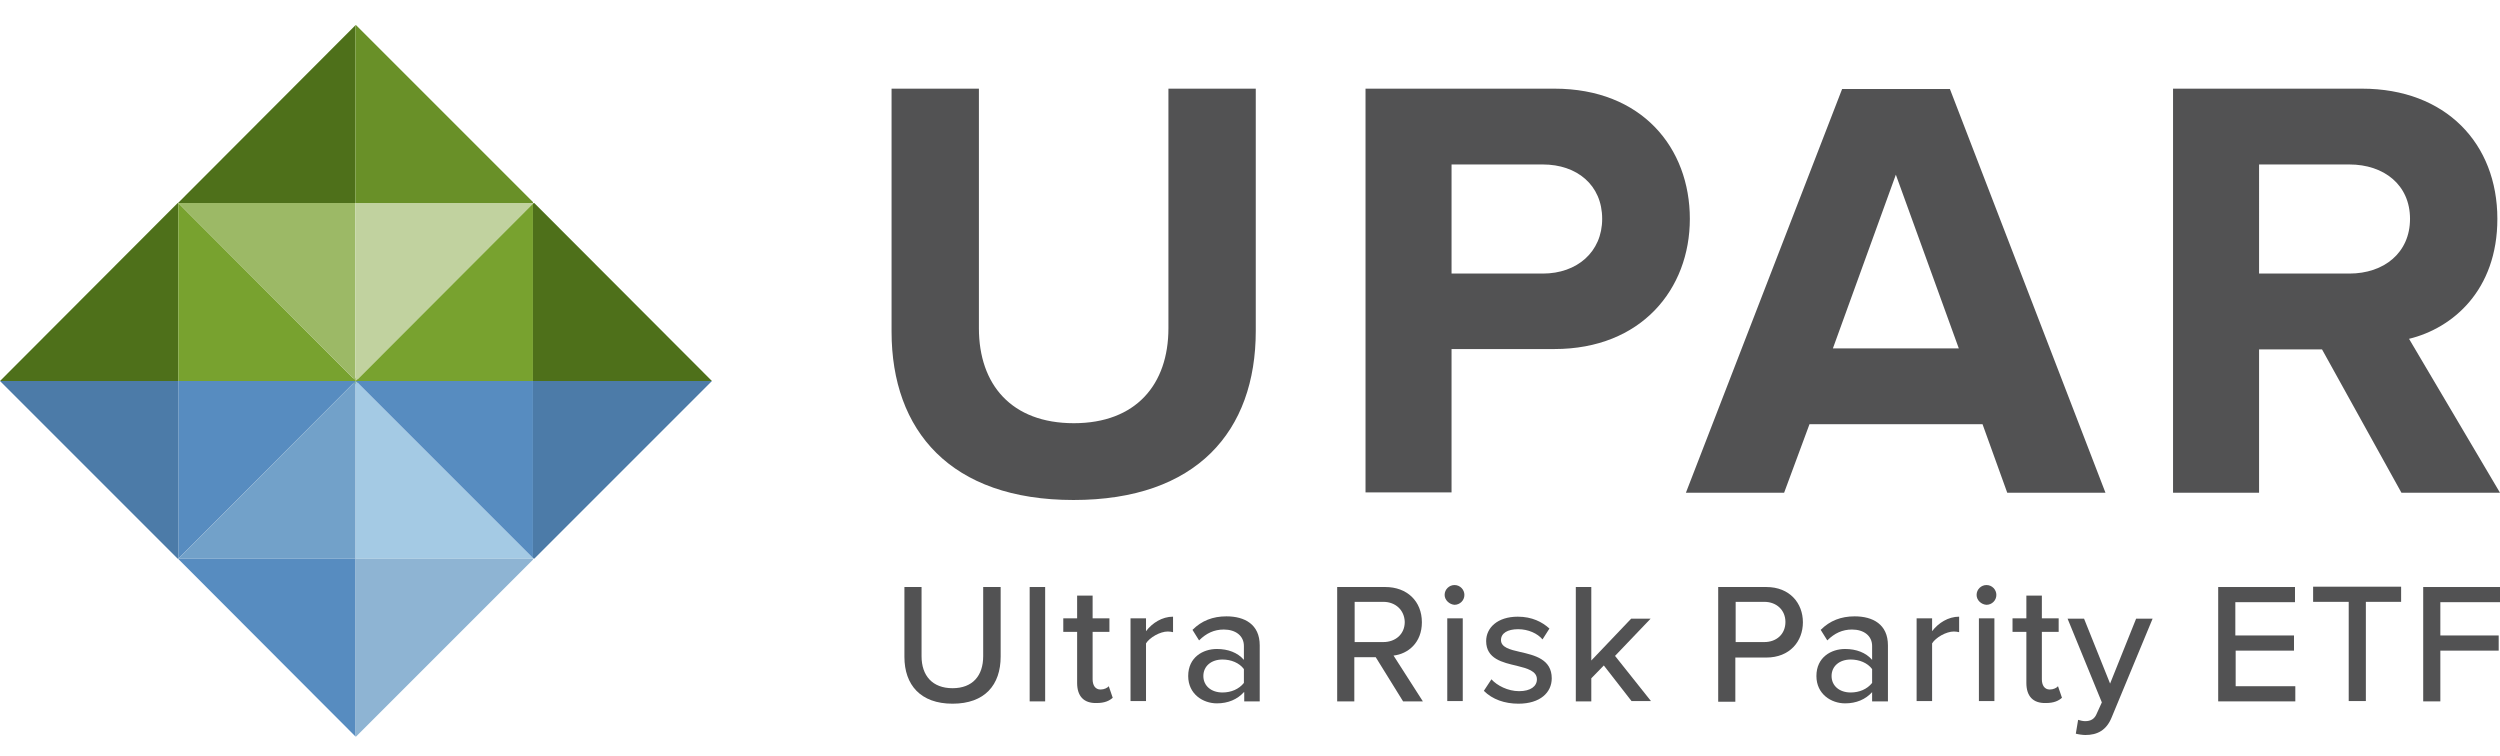
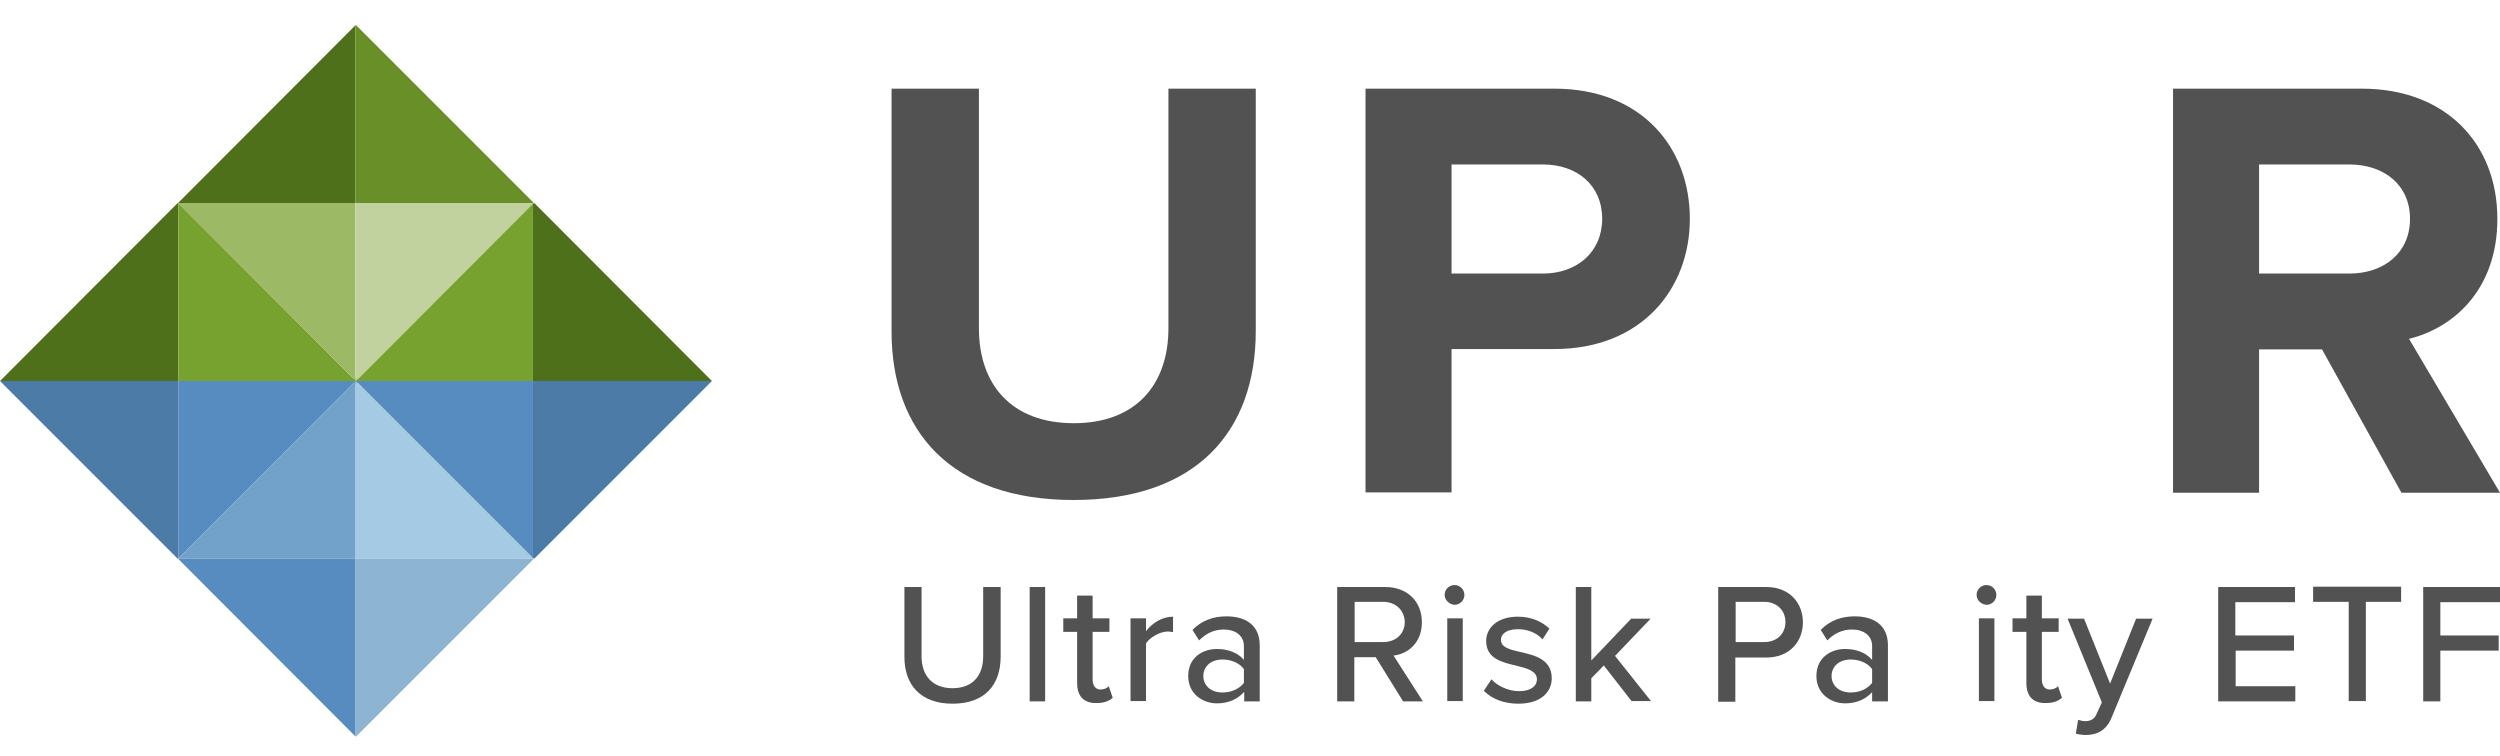
<svg xmlns="http://www.w3.org/2000/svg" version="1.1" id="Layer_1" x="0px" y="0px" viewBox="0 0 758.5 229.4" style="enable-background:new 0 0 758.5 229.4;" xml:space="preserve">
  <style type="text/css">
	.st0{fill:none;stroke:#78A22F;stroke-width:1.061;stroke-miterlimit:10;}
	.st1{fill:#4E701A;}
	.st2{fill:#78A22F;}
	.st3{fill:#578CC0;}
	.st4{fill:#4C7BA8;}
	.st5{fill:#9CB966;}
	.st6{fill:#699028;}
	.st7{fill:#C1D29F;}
	.st8{fill:#A4CAE4;}
	.st9{fill:#8EB4D3;}
	.st10{fill:#72A1C9;}
	.st11{fill:#525253;}
</style>
  <g>
    <path class="st0" d="M108,115.6l-0.2-0.2v0.2H108z M108,115.6h-0.2v0.2L108,115.6z" />
    <polygon class="st1" points="53.9,61.6 0,115.6 0,115.6 54.1,115.6 54.1,61.6  " />
    <polygon class="st2" points="54.1,61.6 54.1,115.6 107.8,115.6 107.8,115.4 54.1,61.6  " />
    <polygon class="st3" points="107.8,115.6 54.1,115.6 54.1,169.5 107.8,115.7  " />
    <polygon class="st4" points="0,115.6 53.9,169.5 54.1,169.5 54.1,115.6  " />
    <polygon class="st1" points="107.8,7.7 54.1,61.5 54.1,61.6 54.1,61.6 107.8,61.6  " />
    <polygon class="st5" points="107.8,61.6 54.1,61.6 107.8,115.4  " />
    <polygon class="st6" points="161.7,61.3 108,7.6 107.8,7.7 107.8,61.6 161.7,61.6  " />
    <polygon class="st7" points="107.8,61.6 107.8,115.4 108,115.6 161.7,61.8 161.7,61.6  " />
    <path class="st0" d="M108,115.6" />
    <polygon class="st8" points="161.7,169.3 108,115.6 107.8,115.7 107.8,169.5 161.7,169.5  " />
    <polygon class="st9" points="107.8,169.5 107.8,223.4 108,223.5 161.7,169.8 161.7,169.5  " />
    <polygon class="st10" points="107.8,115.7 54.1,169.5 107.8,169.5  " />
    <polygon class="st3" points="54.1,169.5 54.1,169.6 107.8,223.4 107.8,169.5  " />
    <polygon class="st2" points="108,115.6 161.7,115.6 161.7,61.8  " />
    <polygon class="st1" points="162.1,61.6 161.9,61.6 161.7,61.8 161.7,115.6 216,115.6  " />
    <polygon class="st3" points="161.7,115.6 108,115.6 161.7,169.3  " />
    <polygon class="st4" points="161.7,115.6 161.7,169.3 161.9,169.5 162.1,169.5 216,115.6  " />
  </g>
  <g>
    <g>
      <path class="st11" d="M270.5,100.6V26.9h26.5v72.7c0,17.1,9.9,28.8,28.8,28.8s28.7-11.8,28.7-28.8V26.9H381v73.5    c0,30.5-18,51.3-55.3,51.3S270.5,130.7,270.5,100.6z" />
      <path class="st11" d="M414.3,149.5V26.9h57.3c26.6,0,41.1,18,41.1,39.5c0,21.3-14.7,39.5-41.1,39.5h-31.2v43.5H414.3z M486.1,66.4    c0-10.3-7.7-16.5-18-16.5h-27.7V83h27.7C478.4,83,486.1,76.5,486.1,66.4z" />
-       <path class="st11" d="M609,149.5l-7.5-20.8h-52.5l-7.7,20.8h-29.8l47.4-122.5h32.7l47.2,122.5H609z M575.2,53l-19.1,52.7h38.2    L575.2,53z" />
      <path class="st11" d="M728.6,149.5l-24.1-43.5h-19.1v43.5h-26.1V26.9h57.3c25.5,0,41.1,16.7,41.1,39.5c0,21.7-13.6,33.2-26.8,36.4    l27.6,46.7H728.6z M731.2,66.4c0-10.3-7.9-16.5-18.4-16.5h-27.4V83h27.4C723.3,83,731.2,76.7,731.2,66.4z" />
    </g>
    <g>
      <path class="st11" d="M274.3,178.1h5.3v21c0,5.9,3.3,9.7,9.4,9.7c6.1,0,9.3-3.8,9.3-9.7v-21h5.3v21.1c0,8.6-4.8,14.3-14.6,14.3    c-9.7,0-14.6-5.7-14.6-14.2V178.1z" />
      <path class="st11" d="M312.4,178.1h4.7v34.7h-4.7V178.1z" />
      <path class="st11" d="M326.8,207.2v-15.5h-4.2v-4.1h4.2v-6.9h4.7v6.9h5.1v4.1h-5.1v14.4c0,1.8,0.8,3.1,2.4,3.1    c1.1,0,2.1-0.5,2.5-1l1.2,3.5c-1,0.9-2.4,1.6-4.9,1.6C328.8,213.4,326.8,211.2,326.8,207.2z" />
      <path class="st11" d="M343,187.6h4.7v3.9c1.9-2.5,4.9-4.4,8.2-4.4v4.7c-0.5-0.1-1-0.2-1.6-0.2c-2.3,0-5.5,1.8-6.6,3.6v17.5H343    V187.6z" />
      <path class="st11" d="M377.4,210c-2,2.2-4.8,3.4-8.2,3.4c-4.2,0-8.7-2.8-8.7-8.3c0-5.7,4.5-8.2,8.7-8.2c3.4,0,6.3,1.1,8.2,3.3V196    c0-3.1-2.5-5-6.1-5c-2.9,0-5.3,1.1-7.5,3.3l-2-3.2c2.8-2.8,6.2-4.1,10.3-4.1c5.5,0,10.1,2.4,10.1,8.8v17h-4.7V210z M377.4,203    c-1.4-1.9-3.9-2.9-6.5-2.9c-3.4,0-5.8,2-5.8,5c0,3,2.4,5,5.8,5c2.6,0,5-1,6.5-2.9V203z" />
      <path class="st11" d="M417.4,199.4h-6.5v13.4h-5.2v-34.7h14.6c6.6,0,11.1,4.3,11.1,10.7c0,6.2-4.2,9.6-8.6,10.1l8.9,13.9h-6    L417.4,199.4z M419.7,182.6h-8.7v12.2h8.7c3.7,0,6.5-2.4,6.5-6.1C426.1,185.1,423.4,182.6,419.7,182.6z" />
      <path class="st11" d="M438.3,180.5c0-1.7,1.4-3,3-3c1.7,0,3,1.4,3,3c0,1.7-1.4,3-3,3C439.8,183.4,438.3,182.1,438.3,180.5z     M439.1,187.6h4.7v25.1h-4.7V187.6z" />
      <path class="st11" d="M452.5,206.1c1.7,1.9,5,3.6,8.4,3.6c3.5,0,5.4-1.5,5.4-3.6c0-2.5-2.9-3.3-6.1-4.1c-4.3-1-9.3-2.1-9.3-7.5    c0-4,3.4-7.4,9.6-7.4c4.3,0,7.4,1.6,9.6,3.6l-2.1,3.3c-1.5-1.8-4.3-3.1-7.4-3.1c-3.2,0-5.2,1.2-5.2,3.3c0,2.2,2.7,2.9,5.8,3.6    c4.4,1,9.6,2.2,9.6,8c0,4.3-3.5,7.7-10.1,7.7c-4.2,0-7.9-1.3-10.5-3.9L452.5,206.1z" />
      <path class="st11" d="M486.6,201.9l-3.8,3.9v7h-4.7v-34.7h4.7v22.3l12.1-12.7h5.9L490,199l10.9,13.7H495L486.6,201.9z" />
      <path class="st11" d="M521.3,178.1h14.6c7.1,0,11.1,4.9,11.1,10.7c0,5.8-4,10.7-11.1,10.7h-9.4v13.4h-5.2V178.1z M535.3,182.6    h-8.7v12.2h8.7c3.7,0,6.4-2.4,6.4-6.1C541.7,185.1,539,182.6,535.3,182.6z" />
      <path class="st11" d="M568,210c-2,2.2-4.8,3.4-8.2,3.4c-4.2,0-8.7-2.8-8.7-8.3c0-5.7,4.5-8.2,8.7-8.2c3.4,0,6.3,1.1,8.2,3.3V196    c0-3.1-2.5-5-6.1-5c-2.9,0-5.3,1.1-7.5,3.3l-2-3.2c2.8-2.8,6.2-4.1,10.3-4.1c5.5,0,10.1,2.4,10.1,8.8v17H568V210z M568,203    c-1.4-1.9-3.9-2.9-6.5-2.9c-3.4,0-5.8,2-5.8,5c0,3,2.4,5,5.8,5c2.6,0,5-1,6.5-2.9V203z" />
-       <path class="st11" d="M581.5,187.6h4.7v3.9c1.9-2.5,4.9-4.4,8.2-4.4v4.7c-0.5-0.1-1-0.2-1.6-0.2c-2.3,0-5.5,1.8-6.6,3.6v17.5h-4.7    V187.6z" />
      <path class="st11" d="M599.7,180.5c0-1.7,1.4-3,3-3c1.7,0,3,1.4,3,3c0,1.7-1.4,3-3,3C601.1,183.4,599.7,182.1,599.7,180.5z     M600.4,187.6h4.7v25.1h-4.7V187.6z" />
      <path class="st11" d="M614.8,207.2v-15.5h-4.2v-4.1h4.2v-6.9h4.7v6.9h5.1v4.1h-5.1v14.4c0,1.8,0.8,3.1,2.4,3.1    c1.1,0,2.1-0.5,2.5-1l1.2,3.5c-1,0.9-2.4,1.6-4.9,1.6C616.8,213.4,614.8,211.2,614.8,207.2z" />
      <path class="st11" d="M632.6,218.8c1.7,0,2.9-0.6,3.6-2.4l1.5-3.3l-10.4-25.4h5l7.9,19.7l7.9-19.7h5l-12.4,29.9    c-1.6,4-4.4,5.4-8,5.4c-0.8,0-2.2-0.2-2.9-0.4l0.7-4.2C631.1,218.6,632,218.8,632.6,218.8z" />
      <path class="st11" d="M673,178.1h23.3v4.6h-18.1v10.1H696v4.6h-17.7v10.8h18.1v4.6H673V178.1z" />
      <path class="st11" d="M712.6,182.6h-10.8v-4.6h26.7v4.6h-10.7v30.1h-5.2V182.6z" />
      <path class="st11" d="M735.2,178.1h23.3v4.6h-18.1v10.1h17.7v4.6h-17.7v15.4h-5.2V178.1z" />
    </g>
  </g>
</svg>